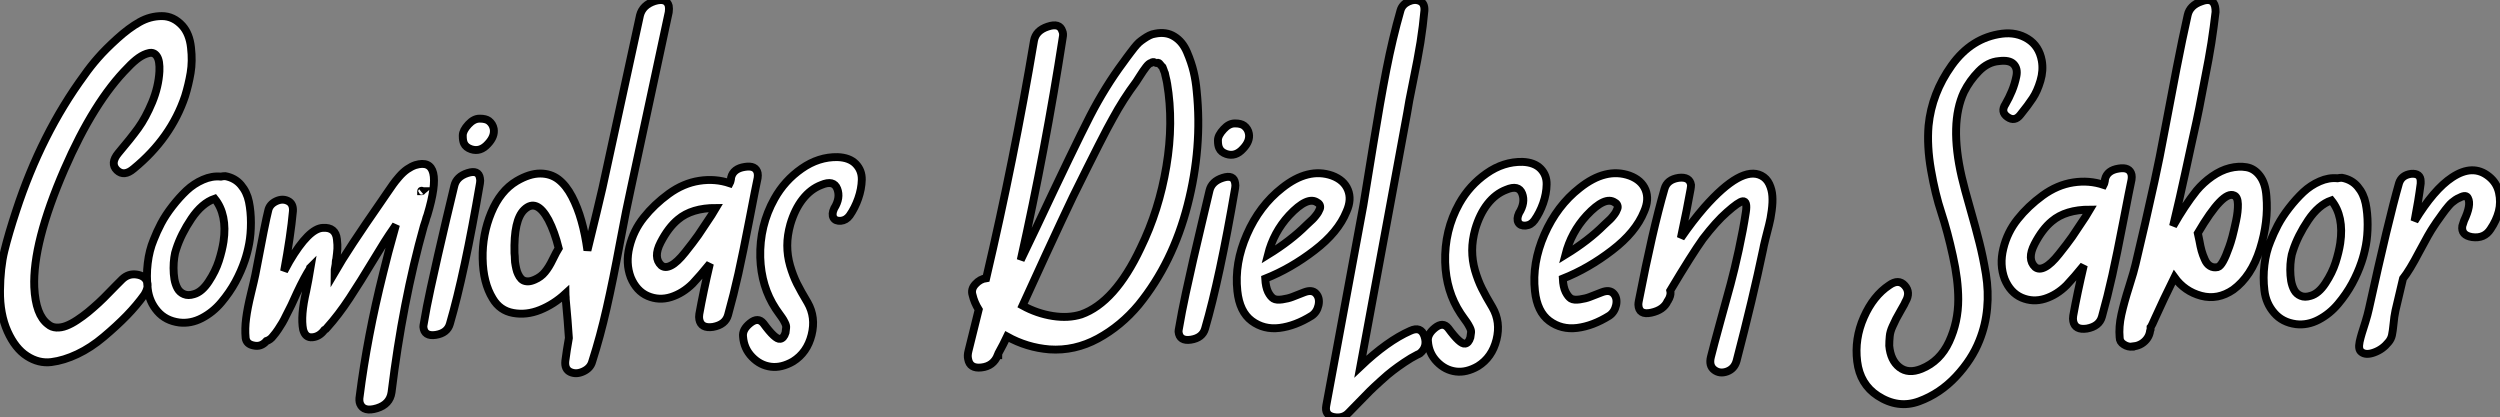
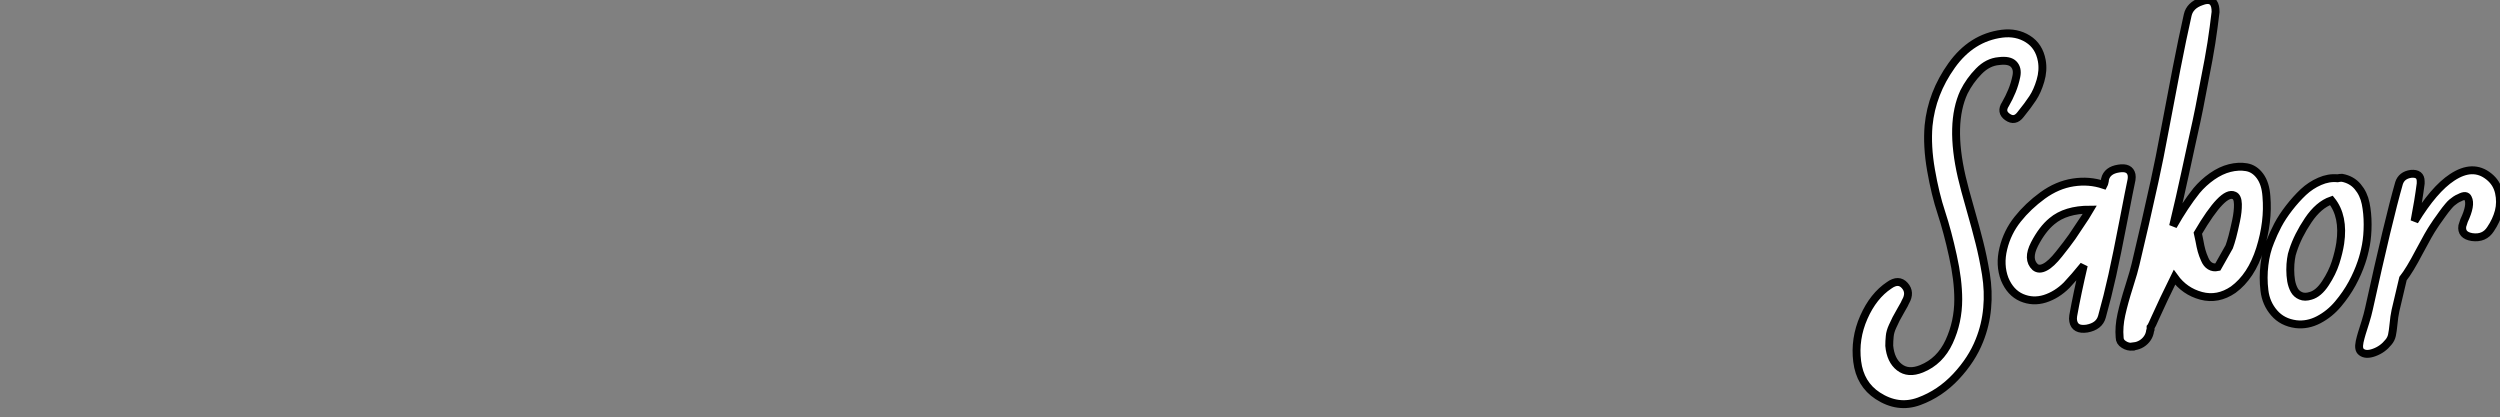
<svg xmlns="http://www.w3.org/2000/svg" viewBox="-2.003 -0.501 316.638 52.871">
  <rect x="-2.003" y="-0.501" width="316.638" height="52.871" fill="#808080" stroke="none" />
-   <path d="M9.52-33.38L9.52-33.38Q10.30-34.50 11.26-35.59Q12.21-36.68 13.69-38.02Q15.18-39.37 16.52-40.12Q17.86-40.88 19.35-40.88Q20.83-40.88 21.95-39.65L21.95-39.65Q22.85-38.64 23.04-36.90Q23.24-35.17 22.99-33.68Q22.74-32.20 22.29-30.74L22.29-30.74Q20.50-25.42 15.79-21.56L15.79-21.56Q14.56-20.50 13.66-21.36Q12.77-22.23 13.83-23.52L13.83-23.52Q15.40-25.37 16.35-26.68Q17.30-28 18.12-29.96Q18.93-31.92 19.04-33.88L19.04-33.88Q19.10-35.22 18.73-35.78Q18.37-36.34 17.72-36.20Q17.08-36.06 16.41-35.59Q15.74-35.11 15.06-34.38L15.06-34.38Q10.75-30.07 7-21.45L7-21.45Q2.97-12.15 3.19-6.55L3.19-6.55Q3.36-3.02 4.93-1.85L4.93-1.85Q5.38-1.46 5.99-1.43Q6.61-1.40 7.25-1.65Q7.90-1.90 8.62-2.38Q9.35-2.86 10.00-3.39Q10.64-3.92 11.34-4.56Q12.04-5.21 12.54-5.74Q13.05-6.27 13.58-6.80Q14.11-7.34 14.34-7.56L14.34-7.56Q15.12-8.29 16.13-8.15Q17.14-8.01 17.44-7.31Q17.75-6.61 17.14-5.60L17.14-5.60Q16.18-4.26 14.90-2.94Q13.61-1.62 11.98-0.25Q10.36 1.12 8.65 1.93Q6.94 2.74 5.35 2.94Q3.75 3.14 2.27 2.18Q0.78 1.23-0.20-0.95Q-1.18-3.14-1.15-6.08Q-1.12-9.02-0.59-11.17Q-0.06-13.33 0.90-16.24L0.90-16.24Q4.09-25.98 9.52-33.38ZM27.38-20.61L27.38-20.61Q28.62-20.38 29.37-19.49Q30.13-18.59 30.38-17.36Q30.63-16.13 30.63-14.70Q30.63-13.27 30.41-12.07Q30.18-10.86 29.85-9.91L29.85-9.91Q29.40-8.57 28.67-7.22Q27.94-5.88 26.88-4.62Q25.82-3.36 24.42-2.63Q23.02-1.90 21.56-2.07L21.56-2.07Q19.82-2.30 18.79-3.50Q17.75-4.70 17.56-6.33Q17.36-7.95 17.56-9.58Q17.75-11.20 18.31-12.54L18.31-12.54Q18.70-13.55 19.26-14.62Q19.82-15.68 20.69-16.80Q21.56-17.92 22.48-18.79Q23.41-19.66 24.56-20.16Q25.70-20.66 26.82-20.55L26.82-20.55Q27.10-20.61 27.38-20.61ZM27.16-12.32L27.16-12.32Q27.66-15.74 26.04-17.75L26.04-17.75Q24.42-17.19 23.10-15.23Q21.78-13.27 21.17-11.37L21.17-11.37Q21-10.92 20.92-10.30Q20.83-9.69 20.83-8.96Q20.83-8.23 20.94-7.56Q21.06-6.89 21.34-6.38Q21.62-5.88 22.15-5.66Q22.68-5.43 23.41-5.66L23.41-5.66Q24.42-5.94 25.28-7.25Q26.15-8.57 26.57-9.88Q26.99-11.20 27.16-12.32ZM51.46-22.01L51.46-22.01Q55.22-23.13 52.98-15.68L52.98-15.68Q52.86-15.40 52.75-14.95L52.75-14.95Q52.58-14.45 52.53-14.28L52.53-14.28Q49.84-4.70 48.44 6.78L48.44 6.78Q48.22 8.29 46.59 8.79L46.59 8.79Q44.91 9.30 44.46 8.23L44.46 8.23Q44.30 7.84 44.41 7.22L44.41 7.22Q45.36-0.28 47.38-8.34L47.38-8.34Q47.88-10.47 49-14.45L49-14.45Q48.78-14.11 48.66-13.94L48.66-13.94Q47.71-12.60 46.12-9.94Q44.52-7.28 43.12-5.15Q41.72-3.02 40.26-1.40L40.26-1.40Q40.15-1.23 39.93-1.12L39.93-1.12Q39.31-0.28 38.42-0.20Q37.52-0.11 37.24-1.18L37.24-1.18Q36.90-2.91 37.63-6.05L37.63-6.05Q37.91-7.39 38.19-9.07L38.19-9.07L38.14-9.02L38.14-8.96Q37.41-7.84 36.46-5.82L36.46-5.82Q36.34-5.60 36.04-4.90Q35.73-4.20 35.56-3.89Q35.39-3.58 35.11-3.00Q34.83-2.41 34.61-2.04Q34.38-1.68 34.08-1.20Q33.77-0.73 33.43-0.34L33.43-0.34Q33.10 0.11 32.59 0.28L32.59 0.28Q31.92 1.06 30.97 0.84L30.97 0.84Q30.07 0.67 29.96-0.11L29.96-0.11Q29.85-1.29 30.02-2.58Q30.18-3.86 30.63-5.71Q31.08-7.56 31.19-8.12L31.19-8.12Q32.48-14.95 32.82-16.24L32.82-16.24Q32.98-17.02 33.80-17.42Q34.61-17.81 35.31-17.47Q36.01-17.14 35.95-16.18L35.95-16.18Q35.67-13.10 34.83-8.57L34.83-8.57Q35.22-9.30 35.50-9.80L35.50-9.80Q37.97-14 39.76-14.06L39.76-14.06Q40.54-14.11 40.99-13.75Q41.44-13.38 41.52-12.63Q41.61-11.87 41.58-11.40Q41.55-10.92 41.44-10.08L41.44-10.08Q41.38-9.91 41.38-9.80L41.38-9.80Q41.38-9.63 41.36-9.44Q41.33-9.24 41.30-9.10Q41.27-8.96 41.24-8.76Q41.22-8.57 41.22-8.40L41.22-8.40Q42.90-11.31 47.15-17.42L47.15-17.42Q47.26-17.58 47.80-18.37Q48.33-19.15 48.61-19.54Q48.89-19.94 49.39-20.52Q49.90-21.11 50.43-21.48Q50.96-21.84 51.46-22.01ZM52.19-18.65L52.25-18.70Q52.30-18.70 52.30-18.73Q52.30-18.76 52.25-18.76L52.25-18.76Q52.19-18.76 52.19-18.73Q52.19-18.70 52.19-18.70L52.19-18.70Q52.19-18.70 52.25-18.70L52.25-18.70Q52.19-18.65 52.19-18.65L52.19-18.65ZM56.39-19.38L56.39-19.38Q56.67-20.55 58.07-21L58.07-21Q59.47-21.45 59.64-20.33L59.64-20.33Q59.70-20.05 59.64-19.71L59.64-19.71Q57.68-8.23 55.83-1.90L55.83-1.90Q55.50-0.73 54.04-0.50L54.04-0.50Q52.58-0.28 52.47-1.51L52.47-1.51Q52.47-1.68 52.53-1.96L52.53-1.96Q52.86-3.98 53.40-6.44Q53.93-8.90 54.32-10.58Q54.71-12.26 55.38-15.15Q56.06-18.03 56.39-19.38ZM61.38-26.60L61.38-26.60Q61.54-25.65 60.65-24.70L60.65-24.70Q59.70-23.63 58.52-24.02L58.52-24.02Q57.85-24.25 57.62-24.75L57.62-24.75Q57.46-25.09 57.46-25.70L57.46-25.70Q57.46-25.70 57.46-25.76L57.46-25.76Q57.46-26.38 58.18-27.16L58.18-27.16Q58.86-27.89 59.58-27.89L59.58-27.89Q59.64-27.89 59.64-27.89L59.64-27.89Q60.37-27.89 60.76-27.61L60.76-27.61Q61.26-27.22 61.38-26.60ZM79.91-40.99L79.91-40.99Q80.25-42.28 81.76-42.78L81.76-42.78Q83.27-43.23 83.55-42.17L83.55-42.17Q83.61-41.83 83.55-41.38L83.55-41.38Q82.88-38.30 78.74-18.98L78.74-18.98Q78.23-16.74 77.36-12.10Q76.50-7.45 75.68-3.86Q74.87-0.28 73.86 2.86L73.86 2.86Q73.64 3.70 72.74 4.12Q71.85 4.54 71.09 4.20Q70.34 3.86 70.45 2.80L70.45 2.80Q70.62 1.46 70.90-0.11L70.90-0.11Q70.78-2.07 70.50-5.04L70.50-5.04Q70.50-5.15 70.50-5.26Q70.50-5.38 70.48-5.52Q70.45-5.66 70.45-5.71L70.45-5.71Q68.99-4.37 67.26-3.67Q65.52-2.97 63.84-3.28Q62.16-3.58 61.26-5.10L61.26-5.10Q60.03-7.11 59.98-10.16Q59.92-13.22 61.07-15.99Q62.22-18.76 64.29-19.99L64.29-19.99Q65.91-20.94 67.26-20.94Q68.60-20.94 69.58-20.19Q70.56-19.43 71.29-18.03Q72.02-16.63 72.49-14.95Q72.97-13.27 73.25-11.20L73.25-11.20Q74.65-16.91 75.15-19.10L75.15-19.10Q79.24-37.91 79.91-40.99ZM66.58-7.50L66.58-7.50Q67.37-7.84 67.87-8.46Q68.38-9.07 68.85-10.05Q69.33-11.03 69.61-11.48L69.61-11.48Q69.10-13.55 68.32-15.06L68.32-15.06Q66.81-17.86 65.24-16.35L65.24-16.35Q63.90-15.06 64.01-10.86L64.01-10.86Q64.06-10.42 64.06-10.08Q64.06-9.74 64.15-9.30Q64.23-8.85 64.34-8.51Q64.46-8.18 64.65-7.87Q64.85-7.56 65.10-7.42Q65.35-7.28 65.72-7.28Q66.08-7.28 66.58-7.50ZM91.45-20.44L91.45-20.44Q91.73-21.56 93.18-21.78L93.18-21.78Q94.58-22.01 94.81-21L94.81-21Q94.86-20.72 94.81-20.38L94.81-20.38Q94.58-19.32 93.77-15.12Q92.96-10.92 92.37-8.26Q91.78-5.60 91.06-3.02L91.06-3.02Q90.72-1.79 89.15-1.51L89.15-1.51Q87.64-1.29 87.42-2.46L87.42-2.46Q87.36-2.74 87.42-3.14L87.42-3.14Q87.92-5.94 88.76-9.52L88.76-9.52Q87.58-8.06 86.58-7L86.58-7Q85.34-5.77 83.83-5.29Q82.32-4.82 80.89-5.43Q79.46-6.05 78.74-7.78L78.74-7.78Q78.06-9.58 78.57-11.65Q79.07-13.72 80.39-15.37Q81.70-17.02 83.55-18.37Q85.40-19.71 87.42-20.02Q89.43-20.33 91.28-19.71L91.28-19.71Q91.34-19.82 91.39-20.05L91.39-20.05Q91.45-20.27 91.45-20.44ZM82.60-9.30L82.60-9.30Q83.10-8.90 83.86-9.30Q84.62-9.69 85.62-10.95Q86.63-12.21 87.28-13.13Q87.92-14.06 88.98-15.68L88.98-15.68Q89.38-16.30 89.54-16.58L89.54-16.58Q86.46-16.58 84.73-15.12L84.73-15.12Q83.50-14.11 82.52-12.21Q81.54-10.30 82.60-9.30ZM104.94-23.02L104.94-23.02Q106.46-22.96 107.24-22.15Q108.02-21.34 108.00-20.16Q107.97-18.98 107.55-17.78Q107.13-16.58 106.46-15.62L106.46-15.62Q106.01-15.01 105.34-14.95Q104.66-14.90 104.41-15.34Q104.16-15.79 104.50-16.52L104.50-16.52Q105.34-17.86 104.89-19.01Q104.44-20.16 102.87-19.49L102.87-19.49Q101.53-18.98 100.52-17.70L100.52-17.70Q99.51-16.41 98.95-14.50L98.95-14.50Q98.56-13.10 98.56-11.82Q98.56-10.53 98.92-9.27Q99.29-8.01 99.79-7Q100.30-5.99 101.14-4.59L101.14-4.59Q102.20-2.74 101.64-0.50Q101.08 1.74 99.29 2.86L99.29 2.86Q97.83 3.70 96.49 3.53Q95.14 3.36 94.11 2.30Q93.07 1.23 92.96-0.28L92.96-0.28Q92.85-1.18 93.86-1.99Q94.86-2.80 95.54-1.96L95.54-1.96Q97.05 0.11 97.66 0L97.66 0Q98.11-0.06 98.34-0.78L98.34-0.78Q98.39-1.18 98.42-1.43Q98.45-1.68 98.25-2.07Q98.06-2.46 97.89-2.69Q97.72-2.91 97.47-3.28Q97.22-3.64 97.10-3.81L97.10-3.81Q95.26-6.61 95.14-10.30L95.14-10.30Q95.03-14.34 96.94-17.75L96.94-17.75Q98.22-20.05 100.38-21.56Q102.54-23.07 104.94-23.02Z" fill="white" stroke="black" transform="translate(0 0) scale(1 1) translate(-0.852 42.417)" />
-   <path d="M21.62-39.26L21.62-39.26Q23.02-39.54 24.05-38.89Q25.09-38.25 25.65-36.93Q26.21-35.62 26.49-34.44Q26.77-33.26 26.88-31.98L26.88-31.98Q27.61-24.86 25.73-17.56Q23.86-10.25 19.54-4.93L19.54-4.93Q17.30-2.24 14.36-0.64Q11.42 0.95 8.23 0.73L8.23 0.73Q5.38 0.50 2.86-0.90L2.86-0.90Q2.41 0.06 1.79 1.18L1.79 1.18Q1.79 1.23 1.76 1.32Q1.74 1.40 1.74 1.46L1.74 1.46Q1.74 1.46 1.68 1.46L1.68 1.46Q1.12 2.86-0.39 3.02L-0.39 3.02Q-1.85 3.19-2.07 1.96L-2.07 1.96Q-2.18 1.51-2.02 0.90L-2.02 0.90Q-1.40-1.57-0.73-4.31L-0.73-4.31Q-1.29-5.21-1.51-6.16L-1.51-6.16Q-1.74-6.89-1.15-7.53Q-0.56-8.18 0.22-8.29L0.22-8.29Q3.75-23.35 6.27-38.36L6.27-38.36Q6.50-39.65 8.01-40.15Q9.52-40.66 9.86-39.59L9.86-39.59Q10.02-39.26 9.91-38.75L9.91-38.75Q7.73-24.64 4.59-10.58L4.59-10.58Q6.33-14.22 6.55-14.67L6.55-14.67Q11.37-24.92 13.38-28.84L13.38-28.84Q15.29-32.54 17.58-35.62L17.58-35.62Q17.64-35.73 18.00-36.20Q18.37-36.68 18.51-36.88Q18.65-37.07 18.98-37.49Q19.32-37.91 19.57-38.14Q19.82-38.36 20.19-38.61Q20.55-38.86 20.89-39.03Q21.22-39.20 21.62-39.26ZM19.77-12.10L19.77-12.10Q22.12-16.91 23.04-22.46Q23.97-28 23.13-32.98L23.13-32.98Q23.13-33.04 23.07-33.29Q23.02-33.54 22.99-33.63Q22.96-33.71 22.90-34.02Q22.85-34.33 22.79-34.41Q22.74-34.50 22.65-34.78Q22.57-35.06 22.48-35.11Q22.40-35.17 22.23-35.39Q22.06-35.62 21.92-35.56Q21.78-35.50 21.56-35.62Q21.34-35.73 21.11-35.56L21.11-35.56Q20.83-35.50 20.47-35.03Q20.10-34.55 19.68-33.88Q19.26-33.21 19.21-33.15L19.21-33.15Q17.58-30.97 16.24-28.50L16.24-28.50Q15.18-26.66 11.20-18.59L11.20-18.59Q9.97-16.02 7.78-11.28Q5.60-6.55 4.82-4.82L4.82-4.82Q6.66-3.81 8.65-3.50Q10.64-3.19 12.26-3.70L12.26-3.70Q16.52-5.21 19.77-12.10ZM28.50-19.38L28.50-19.38Q28.78-20.55 30.18-21L30.18-21Q31.58-21.45 31.75-20.33L31.75-20.33Q31.81-20.05 31.75-19.71L31.75-19.71Q29.79-8.23 27.94-1.90L27.94-1.90Q27.61-0.73 26.15-0.50L26.15-0.50Q24.70-0.28 24.58-1.51L24.58-1.51Q24.58-1.68 24.64-1.96L24.64-1.96Q24.98-3.98 25.51-6.44Q26.04-8.90 26.43-10.58Q26.82-12.26 27.50-15.15Q28.17-18.03 28.50-19.38ZM33.49-26.60L33.49-26.60Q33.66-25.65 32.76-24.70L32.76-24.70Q31.81-23.63 30.63-24.02L30.63-24.02Q29.96-24.25 29.74-24.75L29.74-24.75Q29.57-25.09 29.57-25.70L29.57-25.70Q29.57-25.70 29.57-25.76L29.57-25.76Q29.57-26.38 30.30-27.16L30.30-27.16Q30.97-27.89 31.70-27.89L31.70-27.89Q31.75-27.89 31.75-27.89L31.75-27.89Q32.48-27.89 32.87-27.61L32.87-27.61Q33.38-27.22 33.49-26.60ZM44.02-21.28L44.02-21.28Q45.53-20.72 46.03-19.49Q46.54-18.26 45.86-16.74L45.86-16.74Q44.80-14.11 41.80-11.82Q38.81-9.52 35.56-8.23L35.56-8.23Q35.62-7.17 35.92-6.55Q36.23-5.94 36.60-5.71Q36.96-5.49 37.72-5.60Q38.47-5.71 38.98-5.91Q39.48-6.10 40.49-6.50L40.49-6.50Q41.50-6.89 42.00-6.33Q42.50-5.77 42.31-4.87Q42.11-3.98 41.44-3.53L41.44-3.53Q39.37-2.24 37.38-1.99Q35.39-1.74 33.85-2.88Q32.31-4.03 32.03-6.66L32.03-6.66Q31.64-10.19 33.24-13.83Q34.83-17.47 37.69-19.71L37.69-19.71Q40.99-22.34 44.02-21.28ZM40.77-15.01L40.77-15.01Q40.82-15.06 41.10-15.32Q41.38-15.57 41.55-15.74Q41.72-15.90 41.94-16.18Q42.17-16.46 42.28-16.66Q42.39-16.86 42.48-17.08Q42.56-17.30 42.48-17.53Q42.39-17.75 42.17-17.86L42.17-17.86Q40.94-18.76 38.58-16.24L38.58-16.24Q36.62-14.11 35.90-11.26L35.90-11.26Q38.81-13.05 40.77-15.01ZM53.93-1.62L53.93-1.62Q55.27-2.24 55.72-0.95L55.72-0.95Q56.17 0.39 55.16 1.23L55.16 1.23Q54.99 1.34 54.82 1.40L54.82 1.40Q54.04 1.79 53.17 2.38Q52.30 2.97 51.72 3.42Q51.13 3.86 50.18 4.73Q49.22 5.60 48.83 5.99Q48.44 6.38 47.40 7.45Q46.37 8.51 46.14 8.74L46.14 8.74Q45.42 9.52 44.24 9.30Q43.06 9.07 43.29 7.84L43.29 7.84Q44.07 3.64 45.64-4.84Q47.21-13.33 47.99-17.53L47.99-17.53Q48.38-19.88 49.25-25.26Q50.12-30.63 50.90-34.66Q51.69-38.70 52.70-42.22L52.70-42.22Q52.92-42.95 53.70-43.32Q54.49-43.68 55.13-43.40Q55.78-43.12 55.72-42.17L55.72-42.17Q55.55-40.26 55.22-38.16Q54.88-36.06 54.29-33.21Q53.70-30.35 53.54-29.23L53.54-29.23Q51.74-19.54 51.35-17.36L51.35-17.36Q50.74-14 49.48-7.25Q48.22-0.50 47.60 2.91L47.60 2.91Q51.02-0.34 53.93-1.62ZM68.15-23.02L68.15-23.02Q69.66-22.96 70.45-22.15Q71.23-21.34 71.20-20.16Q71.18-18.98 70.76-17.78Q70.34-16.58 69.66-15.62L69.66-15.62Q69.22-15.01 68.54-14.95Q67.87-14.90 67.62-15.34Q67.37-15.79 67.70-16.52L67.70-16.52Q68.54-17.86 68.10-19.01Q67.65-20.16 66.08-19.49L66.08-19.49Q64.74-18.98 63.73-17.70L63.73-17.70Q62.72-16.41 62.16-14.50L62.16-14.50Q61.77-13.10 61.77-11.82Q61.77-10.53 62.13-9.27Q62.50-8.01 63.00-7Q63.50-5.99 64.34-4.59L64.34-4.59Q65.41-2.74 64.85-0.50Q64.29 1.74 62.50 2.86L62.50 2.86Q61.04 3.70 59.70 3.53Q58.35 3.36 57.32 2.30Q56.28 1.23 56.17-0.28L56.17-0.28Q56.06-1.18 57.06-1.99Q58.07-2.80 58.74-1.96L58.74-1.96Q60.26 0.11 60.87 0L60.87 0Q61.32-0.06 61.54-0.78L61.54-0.78Q61.60-1.18 61.63-1.43Q61.66-1.68 61.46-2.07Q61.26-2.46 61.10-2.69Q60.93-2.91 60.68-3.28Q60.42-3.64 60.31-3.81L60.31-3.81Q58.46-6.61 58.35-10.30L58.35-10.30Q58.24-14.34 60.14-17.75L60.14-17.75Q61.43-20.05 63.59-21.56Q65.74-23.07 68.15-23.02ZM81.70-21.28L81.70-21.28Q83.22-20.72 83.72-19.49Q84.22-18.26 83.55-16.74L83.55-16.74Q82.49-14.11 79.49-11.82Q76.50-9.52 73.25-8.23L73.25-8.23Q73.30-7.17 73.61-6.55Q73.92-5.94 74.28-5.71Q74.65-5.49 75.40-5.60Q76.16-5.71 76.66-5.91Q77.17-6.10 78.18-6.50L78.18-6.50Q79.18-6.89 79.69-6.33Q80.19-5.77 80.00-4.87Q79.80-3.98 79.13-3.53L79.13-3.53Q77.06-2.24 75.07-1.99Q73.08-1.74 71.54-2.88Q70-4.03 69.72-6.66L69.72-6.66Q69.33-10.19 70.92-13.83Q72.52-17.47 75.38-19.71L75.38-19.71Q78.68-22.34 81.70-21.28ZM78.46-15.01L78.46-15.01Q78.51-15.06 78.79-15.32Q79.07-15.57 79.24-15.74Q79.41-15.90 79.63-16.18Q79.86-16.46 79.97-16.66Q80.08-16.86 80.16-17.08Q80.25-17.30 80.16-17.53Q80.08-17.75 79.86-17.86L79.86-17.86Q78.62-18.76 76.27-16.24L76.27-16.24Q74.31-14.11 73.58-11.26L73.58-11.26Q76.50-13.05 78.46-15.01ZM98.39-21.28L98.39-21.28Q99.06-20.94 99.40-20.22Q99.74-19.49 99.79-18.70Q99.85-17.92 99.71-16.86Q99.57-15.79 99.37-15.04Q99.18-14.28 98.92-13.27Q98.67-12.26 98.62-11.93L98.62-11.93Q97.33-5.77 95.26 2.18L95.26 2.18Q94.98 3.19 94.05 3.53Q93.13 3.86 92.43 3.33Q91.73 2.80 92.01 1.68L92.01 1.68Q92.34 0.34 93.18-2.72Q94.02-5.77 94.50-7.53Q94.98-9.30 95.54-11.87Q96.10-14.45 96.43-16.63L96.43-16.63Q96.66-18.09 96.04-18.03L96.04-18.03Q95.54-17.98 94.02-16.63L94.02-16.63Q92.68-15.46 91-13.27L91-13.27Q89.60-11.31 86.86-6.72L86.86-6.72Q86.97-6.27 86.74-5.77L86.74-5.77Q86.69-5.71 86.63-5.57Q86.58-5.43 86.52-5.38L86.52-5.38Q86.02-4.26 84.45-3.92L84.45-3.92Q82.88-3.58 82.82-4.93L82.82-4.93Q82.82-5.15 82.88-5.43L82.88-5.43Q84.62-14.39 86.13-19.60L86.13-19.60Q86.46-20.78 87.92-21L87.92-21Q89.32-21.17 89.49-20.10L89.49-20.10Q89.49-19.88 89.43-19.54L89.43-19.54Q89.04-17.30 88.20-13.38L88.20-13.38Q89.66-15.51 91.17-17.25L91.17-17.25Q95.87-22.57 98.39-21.28Z" fill="white" stroke="black" transform="translate(122.568 0) scale(1 1) translate(0.117 43.022)" />
-   <path d="M4.93 3.58L4.93 3.58Q7.28 2.63 8.43 0.14Q9.58-2.35 9.58-5.21L9.58-5.21Q9.58-7.67 8.90-10.72Q8.23-13.78 7.45-16.16Q6.66-18.54 6.13-21.59Q5.60-24.64 5.82-27.22L5.82-27.22Q6.22-31.30 8.74-34.83Q11.26-38.36 15.12-38.86L15.12-38.86Q16.97-39.09 18.40-38.19Q19.82-37.30 20.16-35.45L20.16-35.45Q20.38-34.22 19.99-32.90Q19.60-31.58 19.01-30.69Q18.42-29.79 17.47-28.62L17.47-28.62Q16.74-27.66 15.82-28.31Q14.90-28.95 15.57-29.96L15.57-29.96Q16.02-30.74 16.38-31.61Q16.74-32.48 16.94-33.46Q17.14-34.44 16.60-35Q16.07-35.56 14.73-35.39L14.73-35.39Q13.33-35.28 12.18-34.10Q11.03-32.93 10.30-31.47L10.30-31.47Q8.46-27.50 10.02-20.72L10.02-20.72Q10.36-19.26 11.09-16.72Q11.82-14.17 12.26-12.40Q12.71-10.64 13.08-8.43Q13.44-6.22 13.24-4.09Q13.05-1.96 12.26 0L12.26 0Q11.31 2.41 9.30 4.56Q7.28 6.72 4.62 7.70Q1.96 8.68-0.62 7L-0.62 7Q-2.86 5.54-3.22 2.66Q-3.58-0.22-2.38-2.94Q-1.18-5.66 0.84-7L0.84-7Q2.02-7.84 2.80-6.97Q3.58-6.10 2.91-4.93L2.91-4.93Q2.86-4.76 2.35-3.89Q1.85-3.02 1.71-2.74Q1.57-2.46 1.26-1.79Q0.95-1.12 0.90-0.53Q0.84 0.06 0.84 0.67L0.84 0.67Q1.01 2.52 2.13 3.39Q3.25 4.26 4.93 3.58ZM28.17-20.44L28.17-20.44Q28.45-21.56 29.90-21.78L29.90-21.78Q31.30-22.01 31.53-21L31.53-21Q31.58-20.72 31.53-20.38L31.53-20.38Q31.30-19.32 30.49-15.12Q29.68-10.92 29.09-8.26Q28.50-5.60 27.78-3.02L27.78-3.02Q27.44-1.79 25.87-1.51L25.87-1.51Q24.36-1.29 24.14-2.46L24.14-2.46Q24.08-2.74 24.14-3.14L24.14-3.14Q24.64-5.94 25.48-9.52L25.48-9.52Q24.30-8.06 23.30-7L23.30-7Q22.06-5.77 20.55-5.29Q19.04-4.82 17.61-5.43Q16.18-6.05 15.46-7.78L15.46-7.78Q14.78-9.58 15.29-11.65Q15.79-13.72 17.11-15.37Q18.42-17.02 20.27-18.37Q22.12-19.71 24.14-20.02Q26.15-20.33 28-19.71L28-19.71Q28.06-19.82 28.11-20.05L28.11-20.05Q28.17-20.27 28.17-20.44ZM19.32-9.30L19.32-9.30Q19.82-8.90 20.58-9.30Q21.34-9.69 22.34-10.95Q23.35-12.21 24.00-13.13Q24.64-14.06 25.70-15.68L25.70-15.68Q26.10-16.30 26.26-16.58L26.26-16.58Q23.18-16.58 21.45-15.12L21.45-15.12Q20.22-14.11 19.24-12.21Q18.26-10.30 19.32-9.30ZM48.61-18.26L48.61-18.26Q48.89-15.06 47.80-11.59Q46.70-8.12 44.41-6.44L44.41-6.44Q42.45-5.10 40.35-5.66Q38.25-6.22 36.96-8.01L36.96-8.01Q36.29-6.66 35.62-5.24Q34.94-3.81 34.52-2.86Q34.10-1.90 33.99-1.74L33.99-1.74L33.94-1.68L33.94-1.62Q33.94-1.46 33.94-1.40L33.94-1.40L33.88-1.23Q33.82-0.73 33.54-0.31Q33.26 0.11 32.82 0.39Q32.37 0.67 31.86 0.73L31.86 0.73Q31.86 0.78 31.78 0.78Q31.70 0.78 31.64 0.78L31.64 0.78Q31.08 0.84 30.55 0.50Q30.02 0.17 30.02-0.39L30.02-0.39Q29.90-1.74 30.24-3.28Q30.58-4.82 31.22-6.83Q31.86-8.85 32.03-9.63L32.03-9.63Q33.26-14.78 34.44-20.16L34.44-20.16Q35.06-22.96 35.78-26.85Q36.51-30.74 37.24-34.50Q37.97-38.25 38.64-41.22L38.64-41.22Q38.92-42.45 40.38-42.95L40.38-42.95Q41.83-43.51 42.11-42.28L42.11-42.28Q42.17-42 42.17-41.61L42.17-41.61Q41.94-39.65 41.64-37.69Q41.33-35.73 40.82-33.18Q40.32-30.63 40.10-29.43Q39.87-28.22 39.14-24.98Q38.42-21.73 38.30-21.11L38.30-21.11Q37.69-18.26 36.79-14.50L36.79-14.50Q38.25-17.08 39.76-18.98L39.76-18.98Q40.60-19.99 41.72-20.78Q42.84-21.56 43.96-21.84Q45.08-22.12 46.09-21.95Q47.10-21.78 47.80-20.83Q48.50-19.88 48.61-18.26ZM43.90-11.87L43.90-11.87Q44.07-12.32 44.30-13.16Q44.52-14 44.77-15.18Q45.02-16.35 45.00-17.28Q44.97-18.20 44.52-18.37L44.52-18.37Q43.12-19.04 39.93-13.61L39.93-13.61Q39.98-13.44 40.12-12.66Q40.26-11.87 40.40-11.37Q40.54-10.86 40.80-10.28Q41.05-9.69 41.47-9.44Q41.89-9.18 42.45-9.30L42.45-9.30Q43.06-9.46 43.90-11.87ZM58.18-20.61L58.18-20.61Q59.42-20.38 60.17-19.49Q60.93-18.59 61.18-17.36Q61.43-16.13 61.43-14.70Q61.43-13.27 61.21-12.07Q60.98-10.86 60.65-9.91L60.65-9.91Q60.20-8.57 59.47-7.22Q58.74-5.88 57.68-4.62Q56.62-3.36 55.22-2.63Q53.82-1.90 52.36-2.07L52.36-2.07Q50.62-2.30 49.59-3.50Q48.55-4.70 48.36-6.33Q48.16-7.95 48.36-9.58Q48.55-11.20 49.11-12.54L49.11-12.54Q49.50-13.55 50.06-14.62Q50.62-15.68 51.49-16.80Q52.36-17.92 53.28-18.79Q54.21-19.66 55.36-20.16Q56.50-20.66 57.62-20.55L57.62-20.55Q57.90-20.61 58.18-20.61ZM57.96-12.32L57.96-12.32Q58.46-15.74 56.84-17.75L56.84-17.75Q55.22-17.19 53.90-15.23Q52.58-13.27 51.97-11.37L51.97-11.37Q51.80-10.92 51.72-10.30Q51.63-9.69 51.63-8.96Q51.63-8.23 51.74-7.56Q51.86-6.89 52.14-6.38Q52.42-5.88 52.95-5.66Q53.48-5.43 54.21-5.66L54.21-5.66Q55.22-5.94 56.08-7.25Q56.95-8.57 57.37-9.88Q57.79-11.20 57.96-12.32ZM64.06 0.22L64.06 0.22Q63.34 1.12 62.27 1.51Q61.21 1.90 60.65 1.46L60.65 1.46Q60.42 1.29 60.37 0.98Q60.31 0.67 60.42 0.14Q60.54-0.39 60.70-0.92Q60.87-1.46 61.15-2.35Q61.43-3.25 61.60-4.03L61.60-4.03Q64.06-15.23 65.41-19.94L65.41-19.94Q65.74-20.94 66.92-21.11L66.92-21.11Q68.15-21.22 68.15-20.16L68.15-20.16Q68.15-20.05 68.15-19.88L68.15-19.88Q67.87-17.70 67.37-15.12L67.37-15.12Q69.83-19.15 72.13-20.66L72.13-20.66Q74.76-22.40 76.78-20.78L76.78-20.78Q77.78-19.99 78.06-18.76Q78.34-17.53 78.04-16.35Q77.73-15.18 77-14.11L77-14.11Q76.22-12.88 74.65-13.10L74.65-13.10Q73.25-13.33 73.42-14.50L73.42-14.50L73.64-15.18Q74.59-17.19 74.14-18.03L74.14-18.03Q73.92-18.54 73.08-18.09L73.08-18.09Q72.80-17.98 72.55-17.81Q72.30-17.64 72.10-17.47Q71.90-17.30 71.65-17.00Q71.40-16.69 71.26-16.52Q71.12-16.35 70.87-15.99Q70.62-15.62 70.53-15.51Q70.45-15.40 70.17-15.01Q69.89-14.62 69.83-14.50L69.83-14.50Q69.22-13.61 67.98-11.26Q66.75-8.90 65.91-7.84L65.91-7.84Q65.52-6.22 64.96-3.81L64.96-3.81Q64.79-3.02 64.71-2.10Q64.62-1.18 64.51-0.67Q64.40-0.17 64.06 0.22Z" fill="white" stroke="black" transform="translate(237.136 0) scale(1 1) translate(-0.696 42.627)" />
+   <path d="M4.93 3.58L4.93 3.58Q7.28 2.63 8.43 0.14Q9.58-2.35 9.58-5.21L9.58-5.21Q9.58-7.67 8.90-10.72Q8.23-13.78 7.45-16.16Q6.66-18.54 6.13-21.59Q5.60-24.64 5.82-27.22L5.82-27.22Q6.22-31.30 8.74-34.83Q11.26-38.36 15.12-38.86L15.12-38.86Q16.97-39.09 18.40-38.19Q19.82-37.30 20.16-35.45L20.16-35.45Q20.38-34.22 19.99-32.90Q19.60-31.58 19.01-30.69Q18.42-29.79 17.47-28.62L17.47-28.62Q16.74-27.66 15.82-28.31Q14.90-28.95 15.57-29.96L15.57-29.96Q16.02-30.74 16.38-31.61Q16.74-32.48 16.94-33.46Q17.14-34.44 16.60-35Q16.07-35.56 14.73-35.39L14.73-35.39Q13.33-35.28 12.18-34.10Q11.03-32.93 10.30-31.47L10.30-31.47Q8.46-27.50 10.02-20.72L10.02-20.72Q10.36-19.26 11.09-16.72Q11.82-14.17 12.26-12.40Q12.71-10.64 13.08-8.43Q13.44-6.22 13.24-4.09Q13.05-1.96 12.26 0L12.26 0Q11.31 2.41 9.30 4.56Q7.28 6.72 4.62 7.70Q1.96 8.68-0.62 7L-0.62 7Q-2.86 5.54-3.22 2.66Q-3.58-0.22-2.38-2.94Q-1.18-5.66 0.84-7L0.84-7Q2.02-7.84 2.80-6.97Q3.58-6.10 2.91-4.93L2.91-4.93Q2.86-4.76 2.35-3.89Q1.85-3.02 1.71-2.74Q1.57-2.46 1.26-1.79Q0.95-1.12 0.90-0.53Q0.84 0.06 0.84 0.67L0.84 0.67Q1.01 2.52 2.13 3.39Q3.25 4.26 4.93 3.58ZM28.17-20.44L28.17-20.44Q28.45-21.56 29.90-21.78L29.90-21.78Q31.30-22.01 31.53-21L31.53-21Q31.58-20.72 31.53-20.38L31.53-20.38Q31.30-19.32 30.49-15.12Q29.68-10.92 29.09-8.26Q28.50-5.60 27.78-3.02L27.78-3.02Q27.44-1.79 25.87-1.51L25.87-1.51Q24.36-1.29 24.14-2.46L24.14-2.46Q24.08-2.74 24.14-3.14L24.14-3.14Q24.64-5.94 25.48-9.52L25.48-9.52Q24.30-8.06 23.30-7L23.30-7Q22.06-5.77 20.55-5.29Q19.04-4.82 17.61-5.43Q16.18-6.05 15.46-7.78L15.46-7.78Q14.78-9.58 15.29-11.65Q15.79-13.72 17.11-15.37Q18.42-17.02 20.27-18.37Q22.12-19.71 24.14-20.02Q26.15-20.33 28-19.71L28-19.71Q28.06-19.82 28.11-20.05L28.11-20.05Q28.17-20.27 28.17-20.44ZM19.32-9.30L19.32-9.30Q19.82-8.90 20.58-9.30Q21.34-9.69 22.34-10.95Q23.35-12.21 24.00-13.13Q24.64-14.06 25.70-15.68L25.70-15.68Q26.10-16.30 26.26-16.58L26.26-16.58Q23.18-16.58 21.45-15.12L21.45-15.12Q20.22-14.11 19.24-12.21Q18.26-10.30 19.32-9.30ZM48.61-18.26L48.61-18.26Q48.89-15.06 47.80-11.59Q46.70-8.12 44.41-6.44L44.41-6.44Q42.45-5.10 40.35-5.66Q38.25-6.22 36.96-8.01L36.96-8.01Q36.29-6.66 35.62-5.24Q34.94-3.81 34.52-2.86Q34.10-1.90 33.99-1.74L33.99-1.74L33.94-1.68L33.94-1.62Q33.94-1.46 33.94-1.40L33.94-1.40L33.88-1.23Q33.82-0.73 33.54-0.31Q33.26 0.11 32.82 0.39Q32.37 0.67 31.86 0.73L31.86 0.73Q31.86 0.78 31.78 0.78Q31.70 0.78 31.64 0.78L31.64 0.78Q31.08 0.84 30.55 0.50Q30.02 0.17 30.02-0.39L30.02-0.39Q29.90-1.74 30.24-3.28Q30.58-4.82 31.22-6.83Q31.86-8.85 32.03-9.63L32.03-9.63Q33.26-14.78 34.44-20.16L34.44-20.16Q35.06-22.96 35.78-26.85Q36.51-30.74 37.24-34.50Q37.97-38.25 38.64-41.22L38.64-41.22Q38.92-42.45 40.38-42.95L40.38-42.95Q41.83-43.51 42.11-42.28L42.11-42.28Q42.17-42 42.17-41.61L42.17-41.61Q41.94-39.65 41.64-37.69Q41.33-35.73 40.82-33.18Q40.32-30.63 40.10-29.43Q39.87-28.22 39.14-24.98Q38.42-21.73 38.30-21.11L38.30-21.11Q37.69-18.26 36.79-14.50L36.79-14.50Q38.25-17.08 39.76-18.98L39.76-18.98Q40.60-19.99 41.72-20.78Q42.84-21.56 43.96-21.84Q45.08-22.12 46.09-21.95Q47.10-21.78 47.80-20.83Q48.50-19.88 48.61-18.26ZM43.90-11.87L43.90-11.87Q44.07-12.32 44.30-13.16Q44.52-14 44.77-15.18Q45.02-16.35 45.00-17.28Q44.97-18.20 44.52-18.37L44.52-18.37Q43.12-19.04 39.93-13.61L39.93-13.61Q39.98-13.44 40.12-12.66Q40.26-11.87 40.40-11.37Q40.54-10.86 40.80-10.28Q41.05-9.69 41.47-9.44Q41.89-9.18 42.45-9.30L42.45-9.30ZM58.18-20.61L58.18-20.61Q59.42-20.38 60.17-19.49Q60.93-18.59 61.18-17.36Q61.43-16.13 61.43-14.70Q61.43-13.27 61.21-12.07Q60.98-10.86 60.65-9.91L60.65-9.91Q60.20-8.57 59.47-7.22Q58.74-5.88 57.68-4.62Q56.62-3.36 55.22-2.63Q53.82-1.90 52.36-2.07L52.36-2.07Q50.62-2.30 49.59-3.50Q48.55-4.70 48.36-6.33Q48.16-7.95 48.36-9.58Q48.55-11.20 49.11-12.54L49.11-12.54Q49.50-13.55 50.06-14.62Q50.62-15.68 51.49-16.80Q52.36-17.92 53.28-18.79Q54.21-19.66 55.36-20.16Q56.50-20.66 57.62-20.55L57.62-20.55Q57.90-20.61 58.18-20.61ZM57.96-12.32L57.96-12.32Q58.46-15.74 56.84-17.75L56.84-17.75Q55.22-17.19 53.90-15.23Q52.58-13.27 51.97-11.37L51.97-11.37Q51.80-10.92 51.72-10.30Q51.63-9.69 51.63-8.96Q51.63-8.23 51.74-7.56Q51.86-6.89 52.14-6.38Q52.42-5.88 52.95-5.66Q53.48-5.43 54.21-5.66L54.21-5.66Q55.22-5.94 56.08-7.25Q56.95-8.57 57.37-9.88Q57.79-11.20 57.96-12.32ZM64.06 0.22L64.06 0.22Q63.34 1.12 62.27 1.51Q61.21 1.90 60.65 1.46L60.65 1.46Q60.42 1.29 60.37 0.98Q60.31 0.67 60.42 0.14Q60.54-0.39 60.70-0.92Q60.87-1.46 61.15-2.35Q61.43-3.25 61.60-4.03L61.60-4.03Q64.06-15.23 65.41-19.94L65.41-19.94Q65.74-20.94 66.92-21.11L66.92-21.11Q68.15-21.22 68.15-20.16L68.15-20.16Q68.15-20.05 68.15-19.88L68.15-19.88Q67.87-17.70 67.37-15.12L67.37-15.12Q69.83-19.15 72.13-20.66L72.13-20.66Q74.76-22.40 76.78-20.78L76.78-20.78Q77.78-19.99 78.06-18.76Q78.34-17.53 78.04-16.35Q77.73-15.18 77-14.11L77-14.11Q76.22-12.88 74.65-13.10L74.65-13.10Q73.25-13.33 73.42-14.50L73.42-14.50L73.64-15.18Q74.59-17.19 74.14-18.03L74.14-18.03Q73.92-18.54 73.08-18.09L73.08-18.09Q72.80-17.98 72.55-17.81Q72.30-17.64 72.10-17.47Q71.90-17.30 71.65-17.00Q71.40-16.69 71.26-16.52Q71.12-16.35 70.87-15.99Q70.62-15.62 70.53-15.51Q70.45-15.40 70.17-15.01Q69.89-14.62 69.83-14.50L69.83-14.50Q69.22-13.61 67.98-11.26Q66.75-8.90 65.91-7.84L65.91-7.84Q65.52-6.22 64.96-3.81L64.96-3.81Q64.79-3.02 64.71-2.10Q64.62-1.18 64.51-0.67Q64.40-0.17 64.06 0.22Z" fill="white" stroke="black" transform="translate(237.136 0) scale(1 1) translate(-0.696 42.627)" />
</svg>